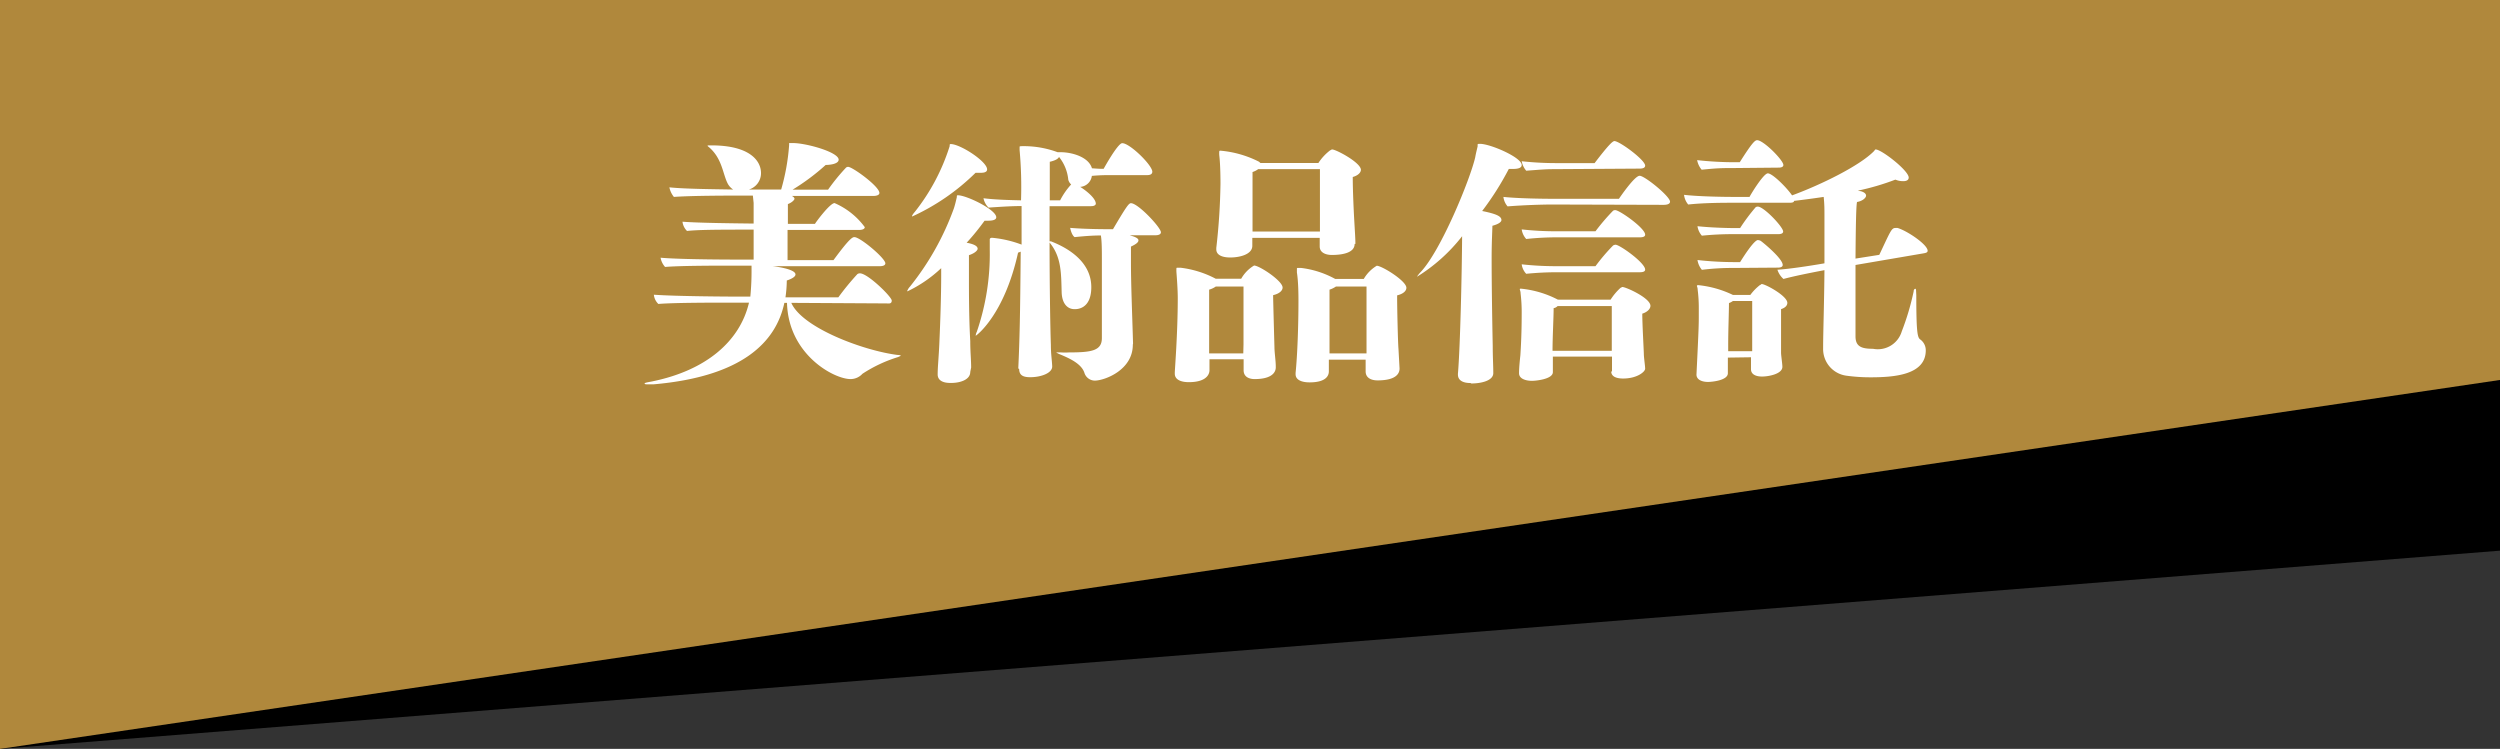
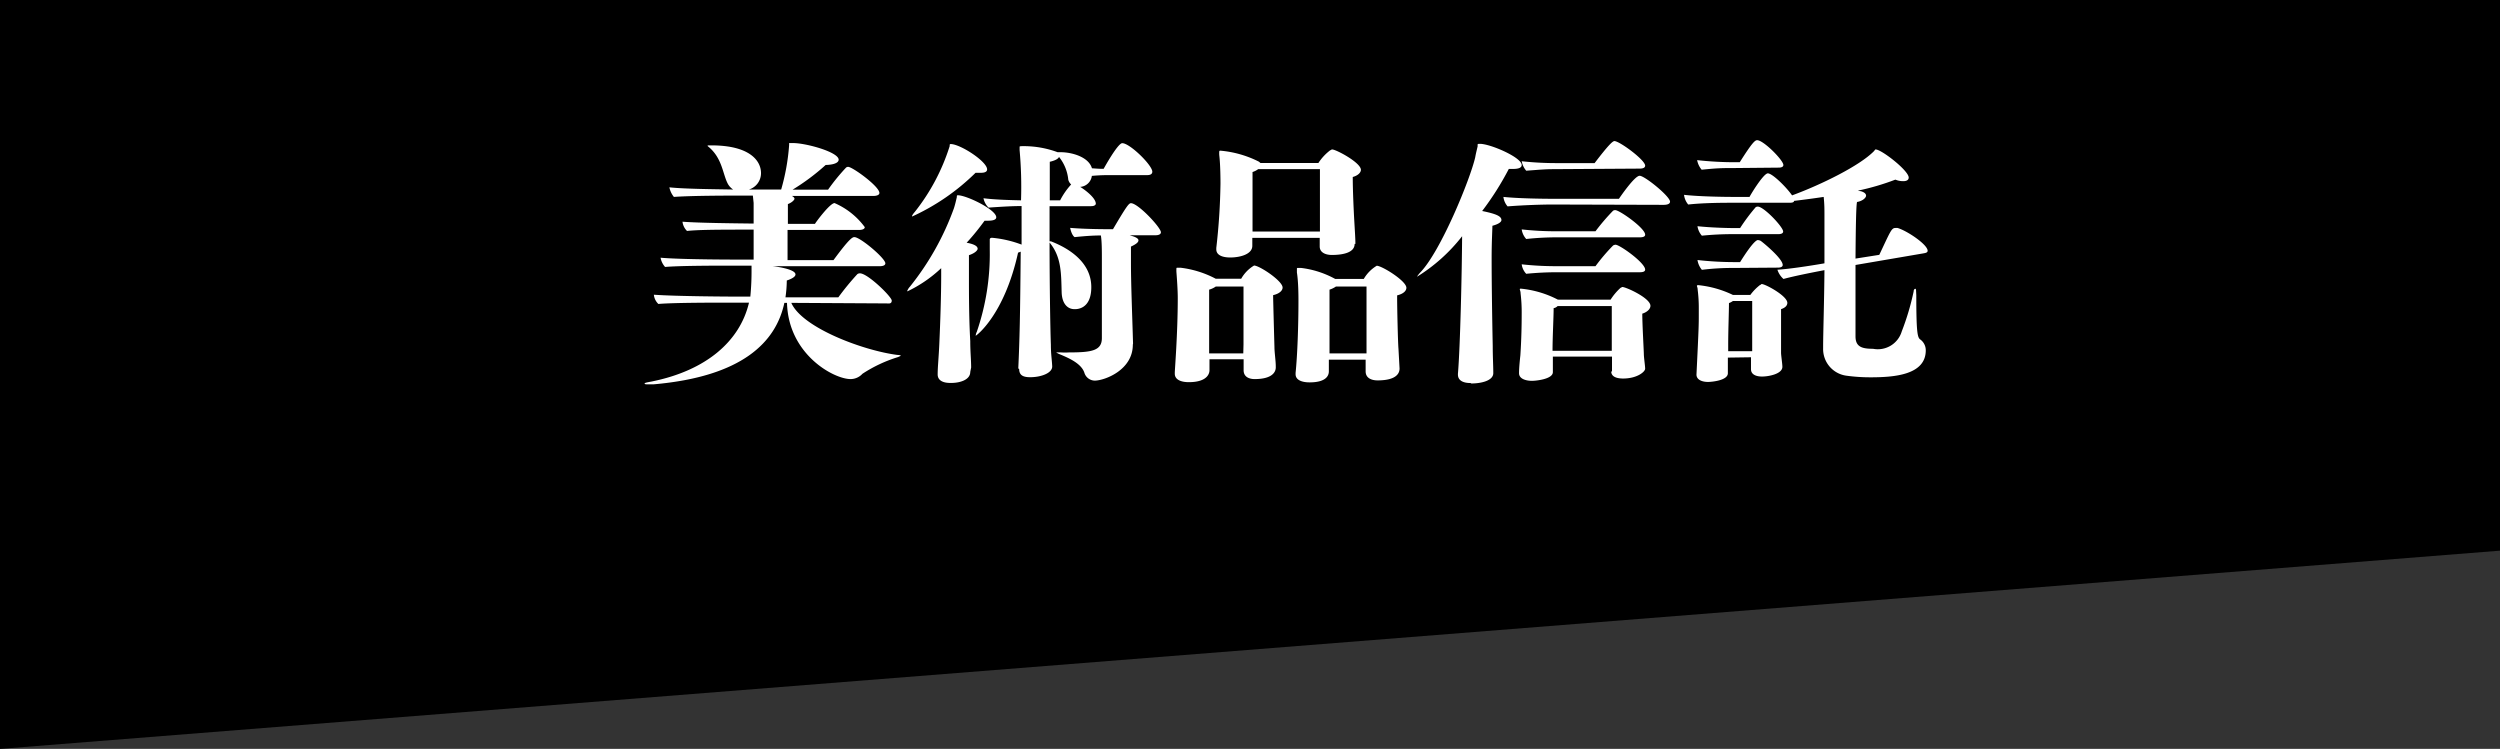
<svg xmlns="http://www.w3.org/2000/svg" viewBox="0 0 227 68">
  <rect x="0" y="0" width="227" height="68" fill="#333333" stroke="none" />
  <g data-name="レイヤー 2">
    <g data-name="レイヤー 1">
      <path d="M227 50L0 68V0h227v50z" />
-       <path fill="#b0883c" d="M227 34.5L0 68V0h227v34.5z" />
      <path d="M71.85 27.5c1 2.28 6.6 4.35 9.65 4.73.21 0 .29.05.29.07s-.1.05-.24.12a12.66 12.66 0 00-3.24 1.52 1.46 1.46 0 01-1.08.48c-1.52 0-5.65-2.24-5.77-6.92h-.24c-.76 3.56-3.81 6.7-11.9 7.4h-.38c-.24 0-.41 0-.41-.07s.17-.1.65-.19c4.94-1 8-3.65 8.83-7.16h-2.16c-.94 0-4.73 0-6.07.12a1.34 1.34 0 01-.41-.84c2.06.15 7 .17 7 .17h1.76a23.69 23.69 0 00.11-2.47v-.34h-2c-1 0-4.49 0-5.85.12a1.7 1.7 0 01-.41-.84c1.89.17 6.74.17 6.74.17h1.71v-2.72c-2.91 0-4.92 0-6.05.12a1.4 1.4 0 01-.41-.84c1.49.12 4.94.15 6.46.17v-1.87l-.07-.67h-1.1c-1 0-4.41 0-6.07.12a2 2 0 01-.41-.87c1.4.15 4.18.17 5.79.2a1.51 1.51 0 01-.46-.48c-.5-.89-.5-2.4-1.85-3.46a.13.13 0 010-.07h.33c3.48 0 4.51 1.39 4.51 2.52a1.55 1.55 0 01-1.1 1.49h2.93a19.5 19.5 0 00.72-4 1.59 1.59 0 000-.22H72c1.2 0 4.15.82 4.15 1.51 0 .27-.41.46-1.18.48a19.76 19.76 0 01-3 2.24h3.22a18.23 18.23 0 011.63-2 .3.3 0 01.19-.07c.39 0 2.84 1.77 2.84 2.37 0 .22-.34.27-.51.27H71.9c.14.07.24.17.24.26s-.22.34-.6.48v1.8H74c0-.05 1.35-1.89 1.78-1.89a6.73 6.73 0 012.74 2.18c0 .22-.34.26-.51.26h-6.5v2.74h4.17c1.47-2 1.73-2.09 1.9-2.09.53 0 2.81 1.92 2.81 2.38 0 .22-.31.26-.48.26H70.1c.17 0 2.13.24 2.13.75 0 .19-.28.38-.79.55a11 11 0 01-.12 1.53h4.8a23.46 23.46 0 011.73-2.11.38.38 0 01.24-.07c.7 0 2.88 2.13 2.88 2.47s-.31.26-.5.26zm16.25 6.27c0 .72-.94 1-1.71 1h-.12c-.6 0-1.13-.2-1.13-.77 0-.67.1-1.61.15-2.78.09-2 .17-4.37.17-6.24v-.63a11.87 11.87 0 01-3.08 2.11v-.05a1.19 1.19 0 01.24-.38 24.78 24.78 0 004-7.13c.12-.38.17-.62.26-1 0-.14 0-.17.1-.17.77 0 3.48 1.3 3.48 2 0 .19-.22.31-.74.31h-.32c-.45.62-1 1.32-1.63 2 .94.17 1 .43 1 .55s-.21.39-.79.58v1.89c0 1.59 0 3.87.12 5.91 0 1 .08 1.68.08 2.4zm-5.28-14.11a.05.05 0 010-.05c0-.05.07-.17.26-.39a18.56 18.56 0 003.15-5.95c0-.14 0-.19.09-.19.87 0 3.31 1.58 3.31 2.3 0 .19-.16.31-.57.31h-.48a20 20 0 01-5.76 3.97zm9.64 13.8c.12-2.62.17-4.61.22-10.61a2.07 2.07 0 01-.24.09c-1.25 5.67-3.79 7.54-3.84 7.54s0 0 0-.05a.77.77 0 01.09-.29 21.72 21.72 0 001.18-7.48v-.93c0-.05.05-.14.2-.14a10.13 10.13 0 012.69.62v-3.5c-.84 0-1.66.05-3 .14a1.65 1.65 0 01-.46-.85c1.08.14 2.54.17 3.41.19a37.21 37.21 0 00-.13-4.56v-.29c0-.05 0-.07.36-.07a8.86 8.86 0 013.09.55h.27c1 0 2.54.41 2.85 1.46.65.05.87.05.87.05h.19S101.49 13 101.9 13c.69 0 2.73 2 2.73 2.59 0 .27-.28.31-.45.31h-3.1c-.72 0-1.15 0-1.94.07a1.15 1.15 0 01-1.06 1c.17.09 1.42.93 1.42 1.53 0 0 0 .22-.43.22H95.3v3.19h.12c1.89.73 3.67 2.05 3.67 4.16s-1.44 2-1.54 2c-.55 0-1.1-.41-1.15-1.49-.05-1.7 0-3.24-1.1-4.56 0 3.84.07 8 .12 9.29 0 .84.09 1.32.12 1.94s-1 1-2 1c-.63 0-1-.17-1-.75zm3.8-15.27a6.54 6.54 0 011-1.44.91.91 0 01-.26-.43 3.89 3.89 0 00-.84-2.07c-.08.17-.32.32-.84.44v3.5zm6.6 13.11c0 2.32-2.59 3.26-3.46 3.26a1 1 0 01-.94-.72c-.28-.84-1.41-1.32-2.13-1.63a2.24 2.24 0 01-.43-.21h.45a5.31 5.31 0 00.7 0c2.06 0 3-.15 3-1.3v-7.18c0-.7 0-1.61-.09-2.14-.77 0-1.63.07-2.38.15 0 0-.26-.12-.41-.84 1.37.12 3.29.12 3.29.12h.6c1.23-2.09 1.44-2.36 1.63-2.36.65 0 2.72 2.21 2.72 2.64 0 .22-.29.27-.46.27h-2.38l.29.09c.24.08.51.2.51.37s-.17.33-.68.57v1.51c0 1.9.12 4.78.19 7.3zm12.98 2.06c0 .41-.31 1.06-1.92 1.06-.5 0-1-.2-1-.8v-1h-3.1v1c0 .1 0 1.08-1.88 1.08-.64 0-1.27-.19-1.27-.77v-.09c0-.27.27-3.55.27-6.79 0-.73-.08-1.81-.12-2.33a3.44 3.44 0 010-.36s0-.05.07-.05h.31a9.14 9.14 0 013.19 1h2.31a3.26 3.26 0 011.17-1.2c.48 0 2.59 1.39 2.59 2 0 .26-.26.55-.86.69 0 .41.1 4 .12 4.71 0 .48.12 1.25.12 1.73zm-2.93-2.09v-5.25h-2.52a2 2 0 01-.6.28v5.79h3.1zM123 22.15c0 .79-1.06 1-2.07 1-.52 0-1.1-.19-1.1-.77v-.78h-6.12v.72c0 .79-1.16 1.06-2 1.06-.67 0-1.27-.19-1.27-.74v-.13a57.47 57.47 0 00.38-5.83c0-.21 0-1.68-.11-2.59a2.28 2.28 0 010-.34s0-.07.09-.07a9.58 9.58 0 013.51 1l.14.12h5.26a4.6 4.6 0 011.08-1.16c.07 0 .09-.07.17-.07.36 0 2.61 1.2 2.61 1.85 0 .26-.29.53-.74.65 0 1.27.09 3.12.14 4s.1 1.59.1 2.07zm-8.76-6.79a1.72 1.72 0 01-.51.26v5.4h6.12v-5.66zm12.84 18.1c0 .36-.19 1.08-2 1.08-.53 0-1.08-.2-1.08-.82v-1.06h-3.34v1.06c0 .38-.24 1-1.75 1-.65 0-1.27-.19-1.27-.74v-.12c.17-1.66.26-4.35.26-6.53 0-.43 0-1.7-.14-2.59v-.34a.06.06 0 01.07-.07h.32a8.53 8.53 0 013.09 1 .07.07 0 01.05 0h2.54a3.35 3.35 0 011.18-1.2c.46 0 2.69 1.37 2.69 2 0 .28-.27.55-.84.69v.24c0 .94.07 4 .12 4.59zm-3-7.44h-2.78a2.23 2.23 0 01-.58.28v5.79h3.36zm9.45 8.76c-.63 0-1.15-.2-1.15-.77v-.07c.21-2.48.36-9.22.38-12.49a15.57 15.57 0 01-4.1 3.68s.09-.16.29-.38c1.87-1.92 4.56-8.52 5-10.47.07-.4.14-.64.22-1 0-.19-.05-.22.21-.22.94 0 3.79 1.23 3.79 1.92 0 .22-.21.36-.81.36H137a26.42 26.42 0 01-2.42 3.82c1.29.26 1.75.48 1.75.82 0 .16-.22.36-.82.52 0 .34-.07 1.44-.07 2.93 0 2.31.05 5.52.1 8 0 1 .05 1.75.05 2.45s-1.13.94-2 .94zM141 18.57c-.94 0-2.62.05-4.11.17a1.59 1.59 0 01-.38-.86c1.32.14 3.57.17 4.44.17H147c.08-.12 1.42-2.09 1.88-2.09s2.76 1.87 2.76 2.35c0 .26-.39.29-.58.29zm5.37 15.17v-1.36H141v1.41c0 .65-1.58.79-1.89.79-.58 0-1.18-.19-1.18-.69 0-.17 0-.53.12-1.63.1-1.52.12-2.81.12-3.84a14.46 14.46 0 00-.1-1.78c0-.19-.07-.31-.07-.36s0-.07.1-.07a9.22 9.22 0 013.36 1 .13.13 0 01.07 0h4.71a5.36 5.36 0 01.91-1.08c.07 0 .09-.07.17-.07.31 0 2.54 1 2.54 1.71 0 .28-.29.57-.74.71 0 .94.12 3 .14 3.63 0 .36.12 1.1.12 1.37s-.72.89-2 .89c-.5 0-1.08-.12-1.08-.65zM141 15.36c-.67 0-1.2.05-2.42.14a1.86 1.86 0 01-.41-.86 28.35 28.35 0 003.14.17h3.48c1.25-1.64 1.64-2 1.8-2 .46 0 2.79 1.71 2.79 2.23 0 .24-.31.27-.51.27zm.43 6.19a26.12 26.12 0 00-2.85.15 1.65 1.65 0 01-.41-.87 28.35 28.35 0 003.14.17h3.56a19.17 19.17 0 011.6-1.87.39.39 0 01.2-.05c.38 0 2.71 1.63 2.71 2.23 0 .22-.31.24-.51.24zm0 3.17a28.36 28.36 0 00-2.85.14 1.55 1.55 0 01-.41-.86 28.35 28.35 0 003.14.17h3.56a17.24 17.24 0 011.6-1.88.51.51 0 01.22-.07c.38 0 2.69 1.64 2.69 2.26 0 .22-.31.24-.51.24zm0 3.07a.63.63 0 01-.36.19c0 .87-.1 2.62-.1 3.87h5.38v-4.06zm32.57-.98c0 3.29.1 3.81.34 4a1.21 1.21 0 01.52 1c0 2.21-2.8 2.45-5 2.45a16 16 0 01-2.23-.15 2.44 2.44 0 01-2.09-2.49v-.15c0-1.15.1-4.2.12-6.94-1.32.25-2.85.56-3.72.8a1.87 1.87 0 01-.55-.84c.94-.05 2.78-.32 4.27-.58v-4.38c0-.52 0-1-.07-1.65-.94.14-1.85.26-2.69.36 0 .17-.29.17-.43.17h-5c-.94 0-2.71 0-4.18.16a1.66 1.66 0 01-.38-.88c1.34.16 3.72.19 4.53.19h1.42c0-.05 1.25-2.14 1.66-2.14s1.68 1.25 2.2 2c2.72-1 6.15-2.71 7.42-4 .1-.1.1-.17.17-.17.53 0 3 1.92 3 2.55 0 .21-.17.33-.49.33a1.81 1.81 0 01-.72-.14 22.27 22.27 0 01-3.4 1 1.14 1.14 0 00.26.05c.34.1.48.24.48.41s-.29.48-.82.57c-.09.29-.12 2.62-.14 5.14l2.16-.34c1-2.11 1.1-2.44 1.46-2.44a.79.79 0 01.2 0c.88.26 2.73 1.51 2.73 2.07 0 .19-.26.21-.41.24l-6.14 1.05v6.48c0 .94.56 1.13 1.59 1.13a2.27 2.27 0 002.61-1.58 23.25 23.25 0 001.08-3.63c0-.17.1-.24.15-.24s.07.07.07.19zm-17.11 5.66v1.42c0 .67-1.51.79-1.8.79-.53 0-1.05-.19-1.05-.67.21-4.3.21-4.56.21-5.38V28a13 13 0 00-.1-1.68c0-.19-.07-.31-.07-.36s.05-.07.12-.07a9.42 9.42 0 013.15.89h1.58a4.48 4.48 0 01.89-.91c.07 0 .1-.08.14-.08.34 0 2.33 1.08 2.33 1.71 0 .24-.19.45-.57.57v3.96c0 .24.12 1 .12 1.28 0 .64-1.23.88-1.85.88-.46 0-1-.14-1-.67v-1.08zm.45-17.21c-.93 0-1.36 0-2.83.15a1.9 1.9 0 01-.41-.87 31.07 31.07 0 003.46.19h.41c1.15-1.82 1.39-2 1.58-2 .58 0 2.38 1.82 2.38 2.25 0 .22-.29.24-.43.24zm0 6a27.8 27.8 0 00-2.81.14 1.68 1.68 0 01-.4-.86c1.32.14 2.85.17 3.41.17h.46a17 17 0 011.42-1.9.38.38 0 01.19-.05c.55 0 2.3 1.85 2.3 2.26 0 .21-.28.24-.43.24zm0 3.07a22.1 22.1 0 00-2.81.17 1.87 1.87 0 01-.4-.89 30.84 30.84 0 003.43.19h.44c1.25-2 1.56-2 1.61-2a.59.59 0 01.26.07c.22.15 2 1.61 2 2.19 0 .21-.28.24-.43.24zm1.76 7.56v-4.56h-1.75a1.52 1.52 0 01-.36.19c0 .75-.07 2.47-.07 3.77v.6z" fill="#fff" data-name="美術品信託" />
    </g>
  </g>
</svg>